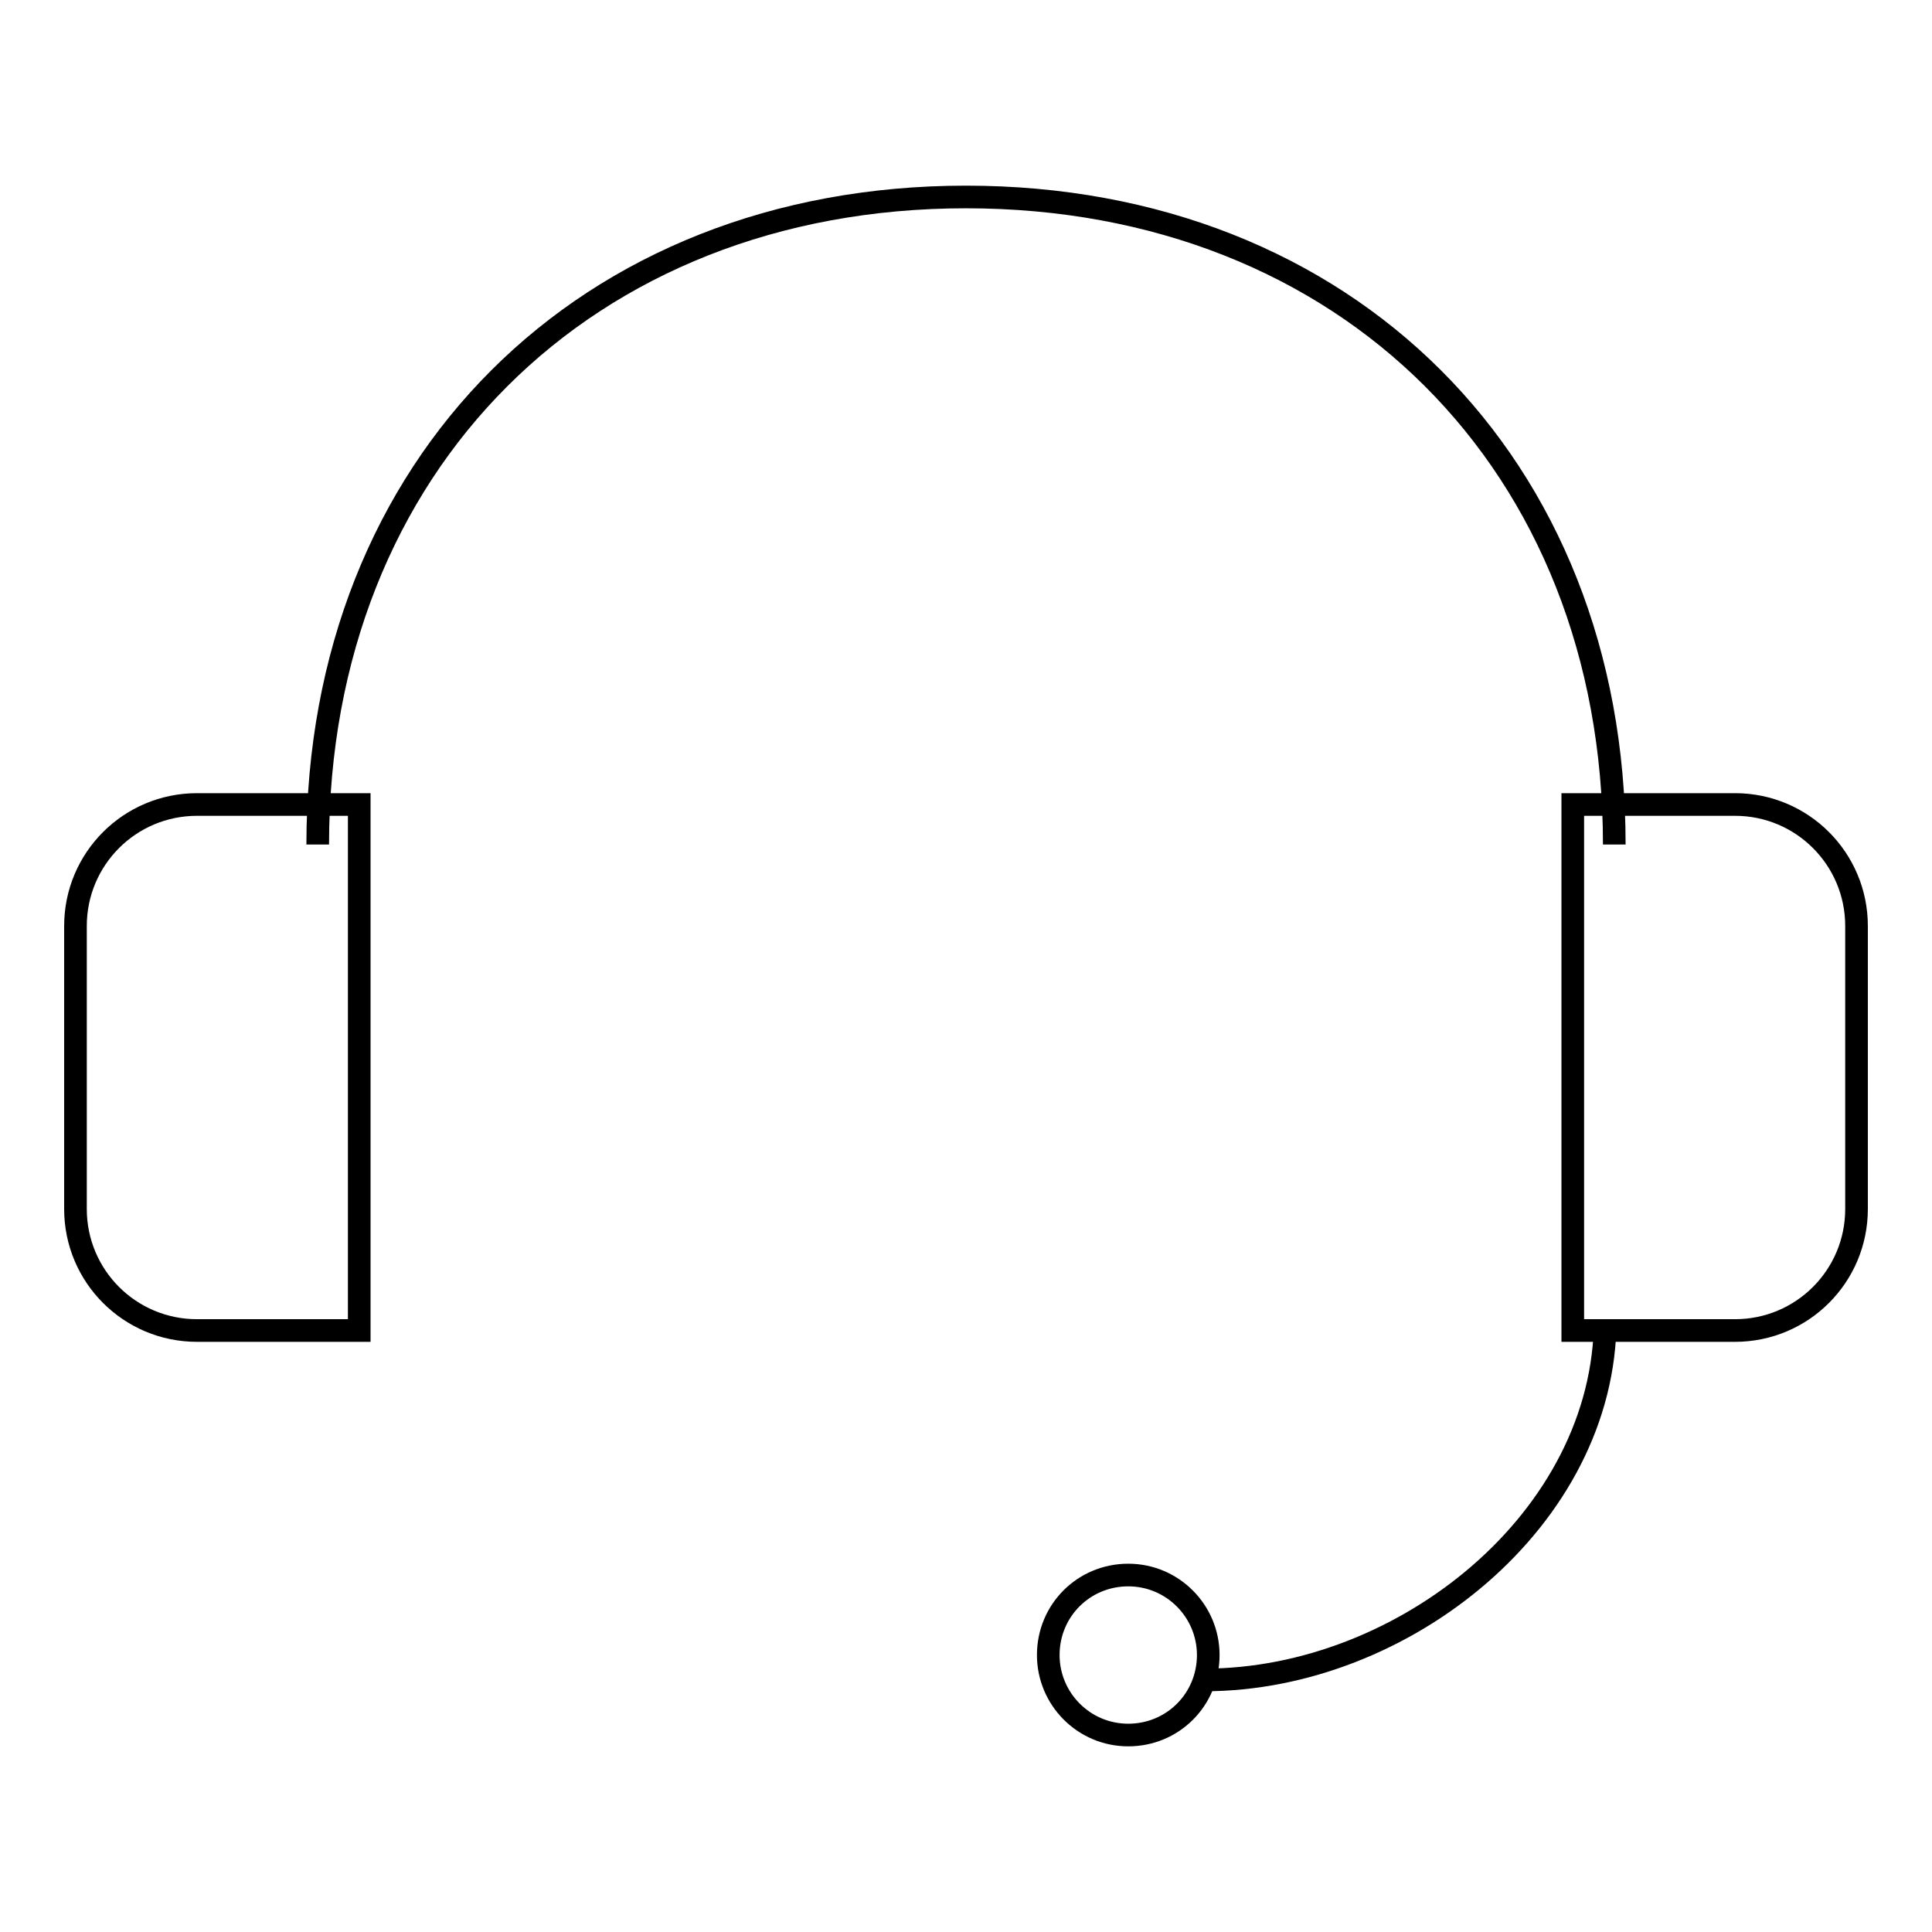
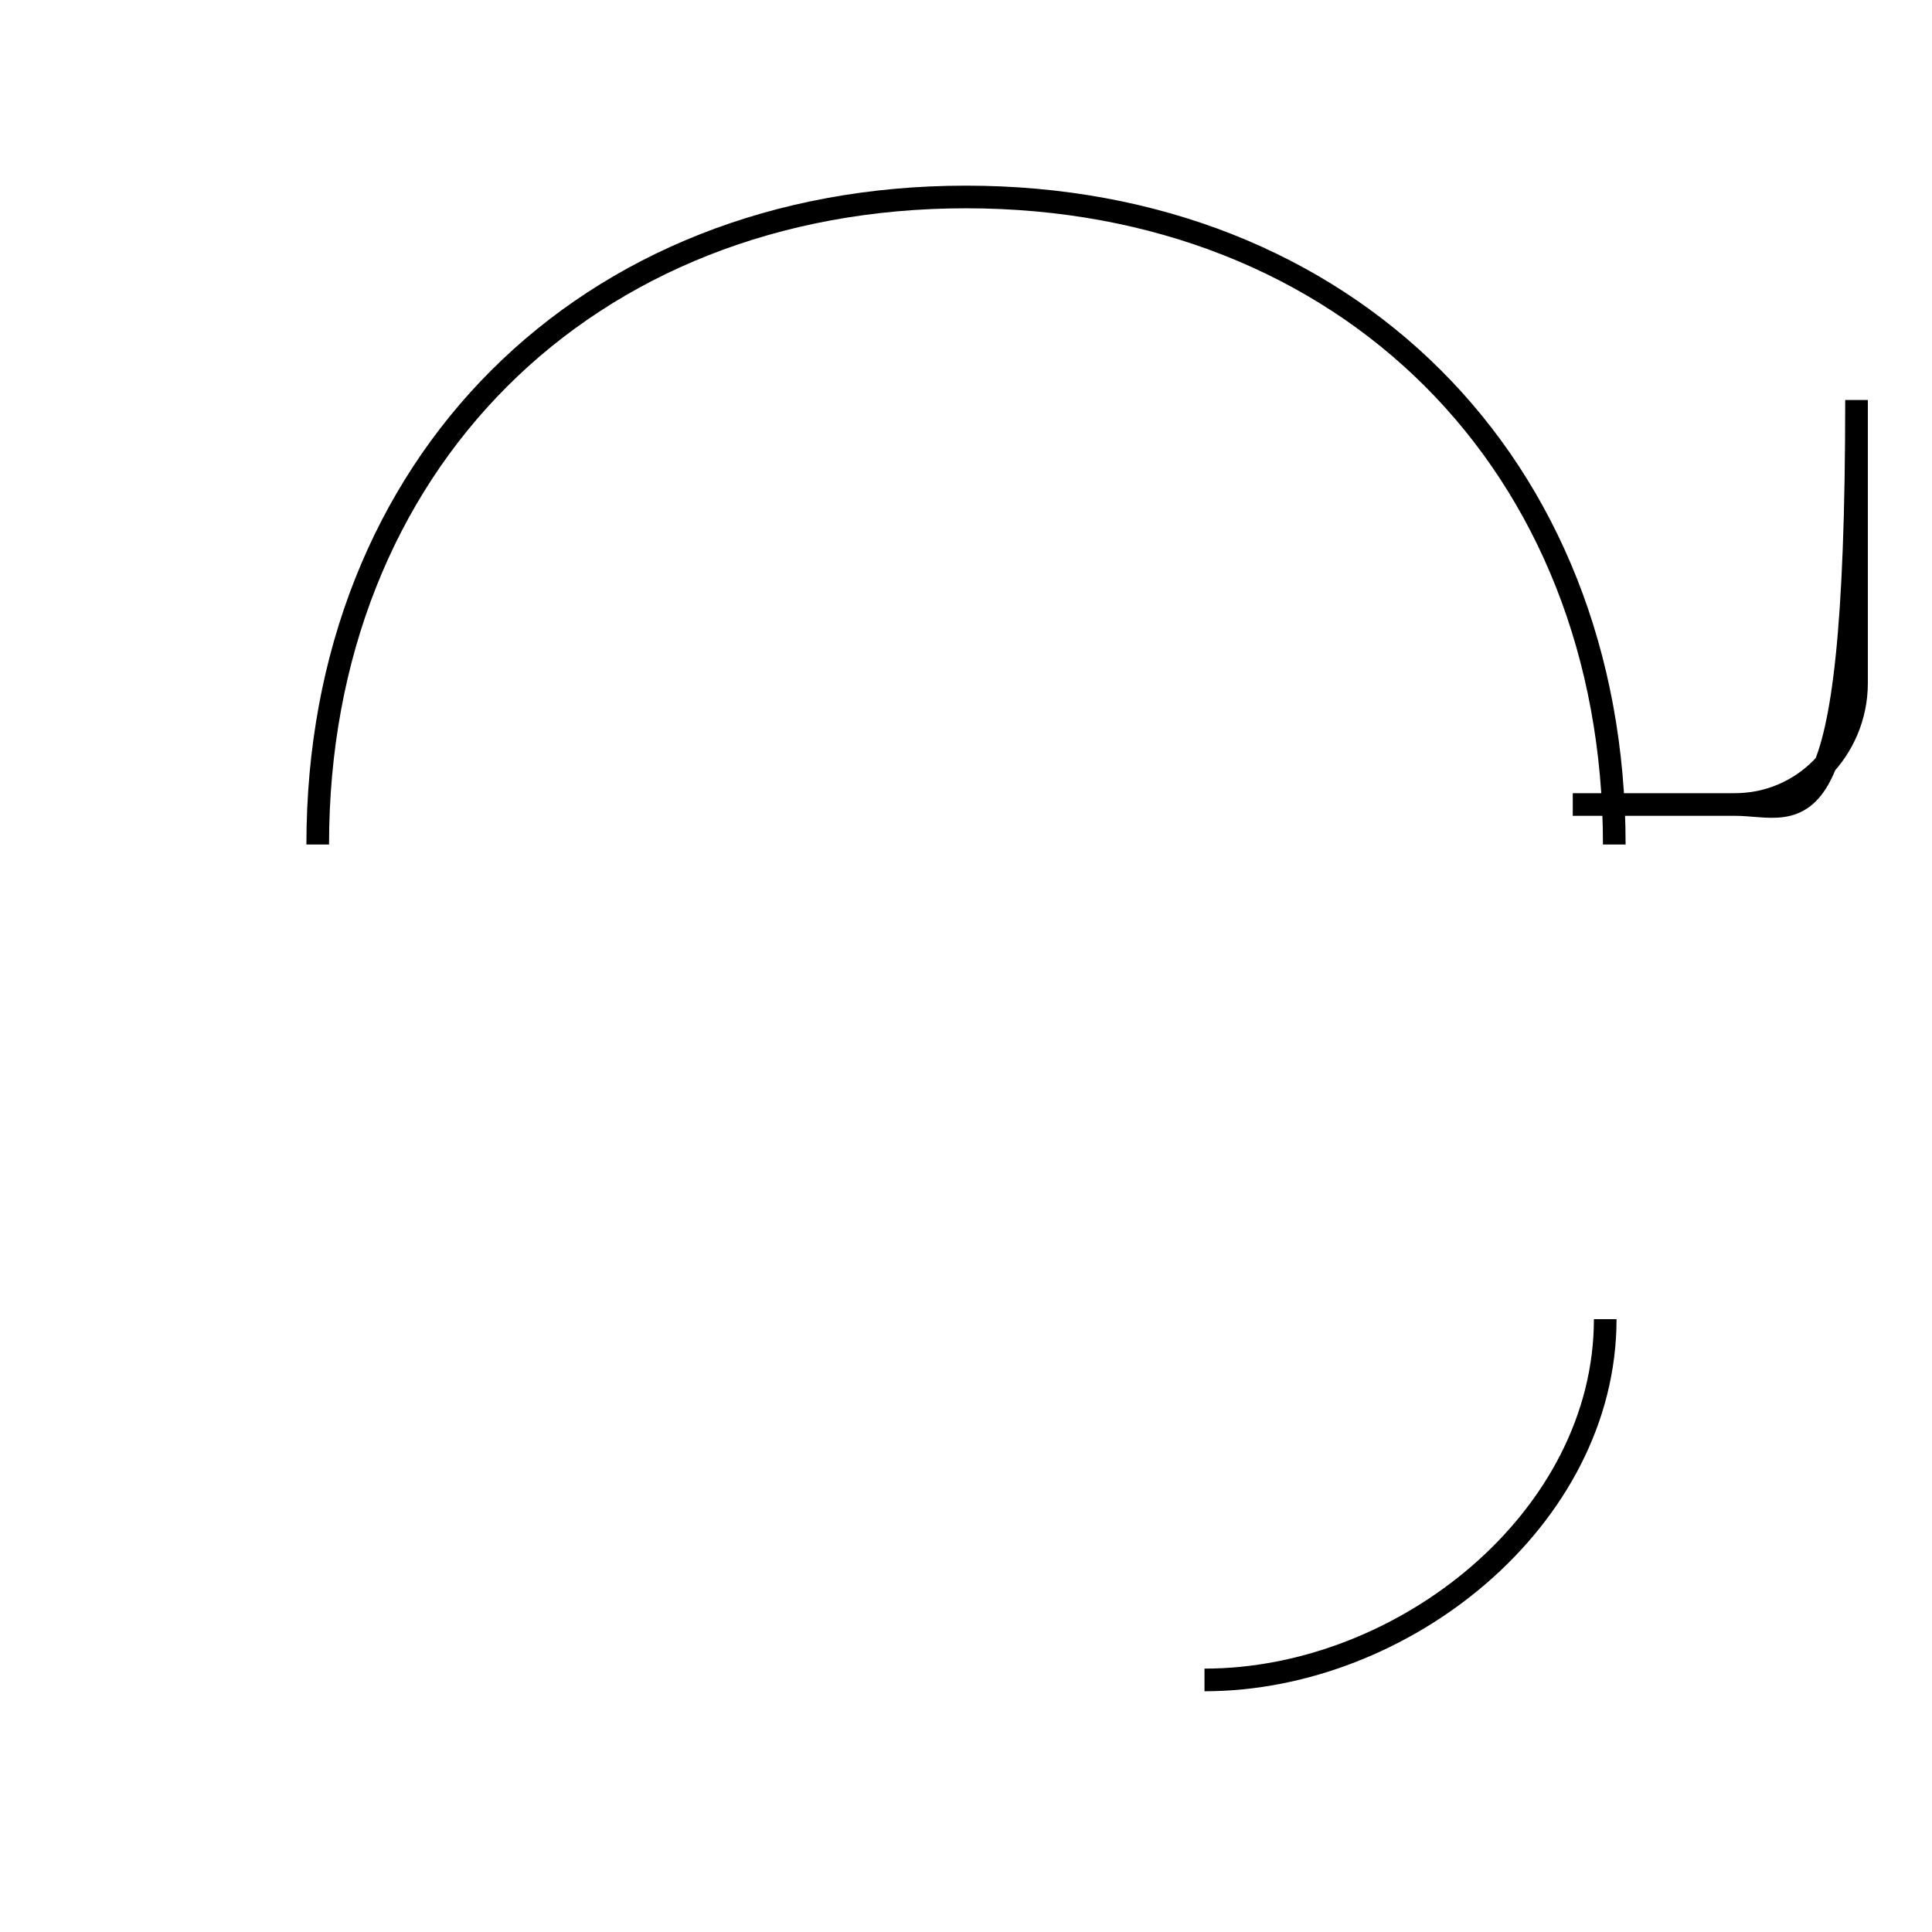
<svg xmlns="http://www.w3.org/2000/svg" version="1.1" x="0px" y="0px" viewBox="0 0 256 256" enable-background="new 0 0 256 256" xml:space="preserve">
  <g>
    <g>
      <path stroke-width="3" fill-opacity="0" stroke="#000000" d="M42.1,111.9c0-50.3,35.5-85.8,85.9-85.8s85.9,35.4,85.9,85.8" />
      <path stroke-width="3" fill-opacity="0" stroke="#000000" d="M159.6,222.6c26.4,0,53.1-21.4,53.1-47.8" />
-       <path stroke-width="3" fill-opacity="0" stroke="#000000" d="M138.9,219.3c0,5.8,4.7,10.6,10.6,10.6s10.6-4.7,10.6-10.6l0,0c0-5.8-4.7-10.6-10.6-10.6S138.9,213.4,138.9,219.3z" />
-       <path stroke-width="3" fill-opacity="0" stroke="#000000" d="M26.1,106.6h21.5v69.7H26.1c-8.9,0-16.1-7.2-16.1-16.1v-37.5C10,113.8,17.2,106.6,26.1,106.6L26.1,106.6z" />
-       <path stroke-width="3" fill-opacity="0" stroke="#000000" d="M229.9,106.6h-21.5v69.7h21.5c8.9,0,16.1-7.2,16.1-16.1v-37.5C246,113.8,238.8,106.6,229.9,106.6L229.9,106.6z" />
+       <path stroke-width="3" fill-opacity="0" stroke="#000000" d="M229.9,106.6h-21.5h21.5c8.9,0,16.1-7.2,16.1-16.1v-37.5C246,113.8,238.8,106.6,229.9,106.6L229.9,106.6z" />
    </g>
  </g>
</svg>